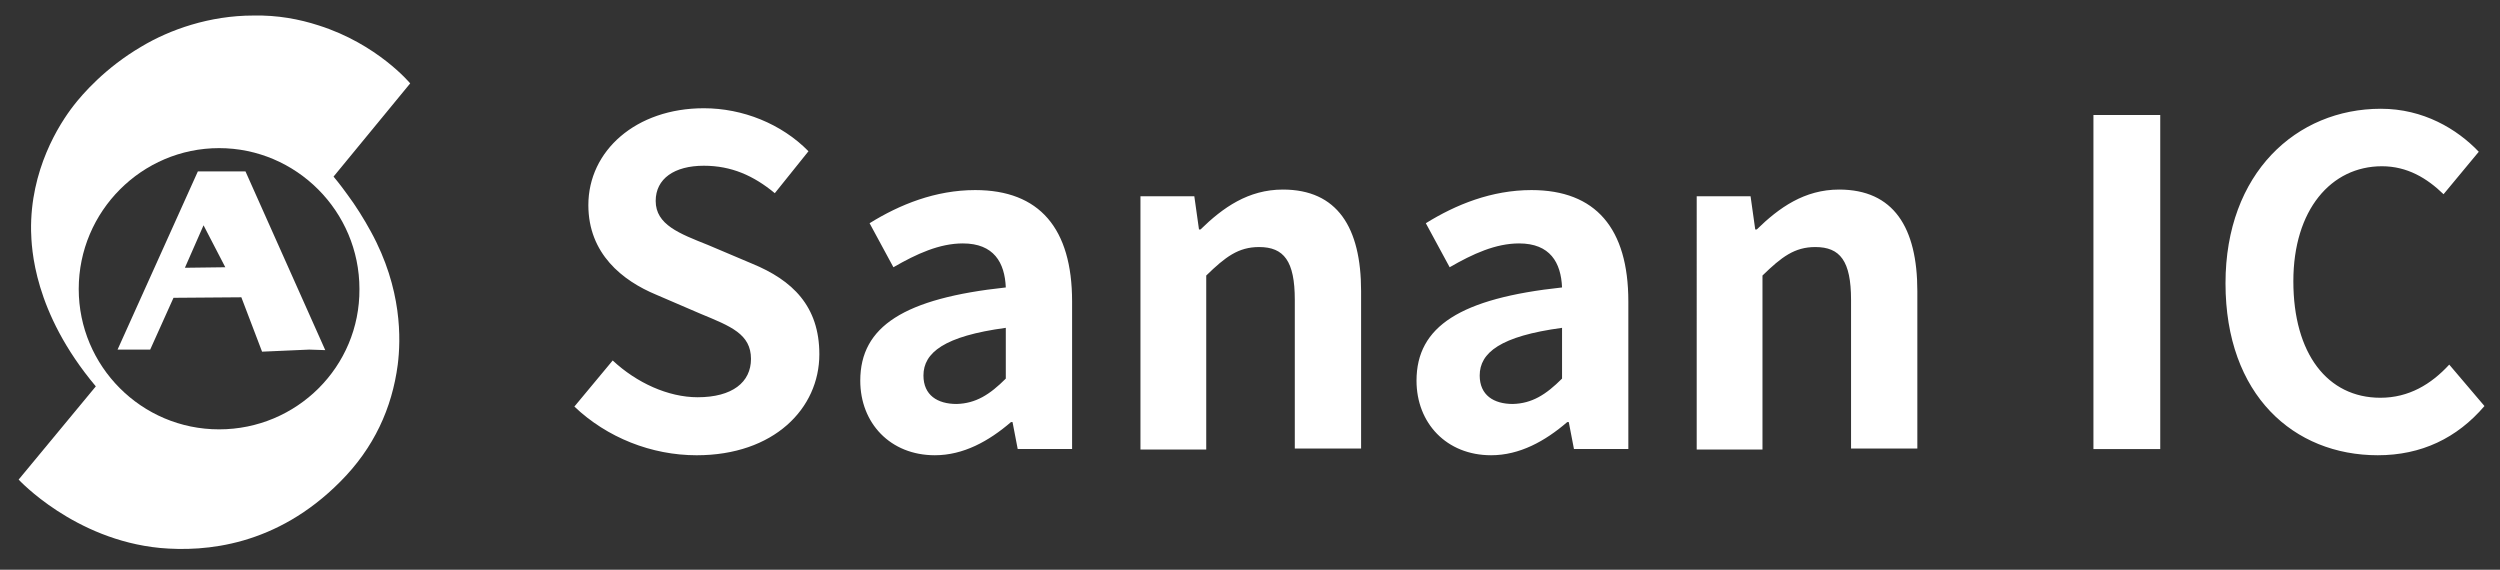
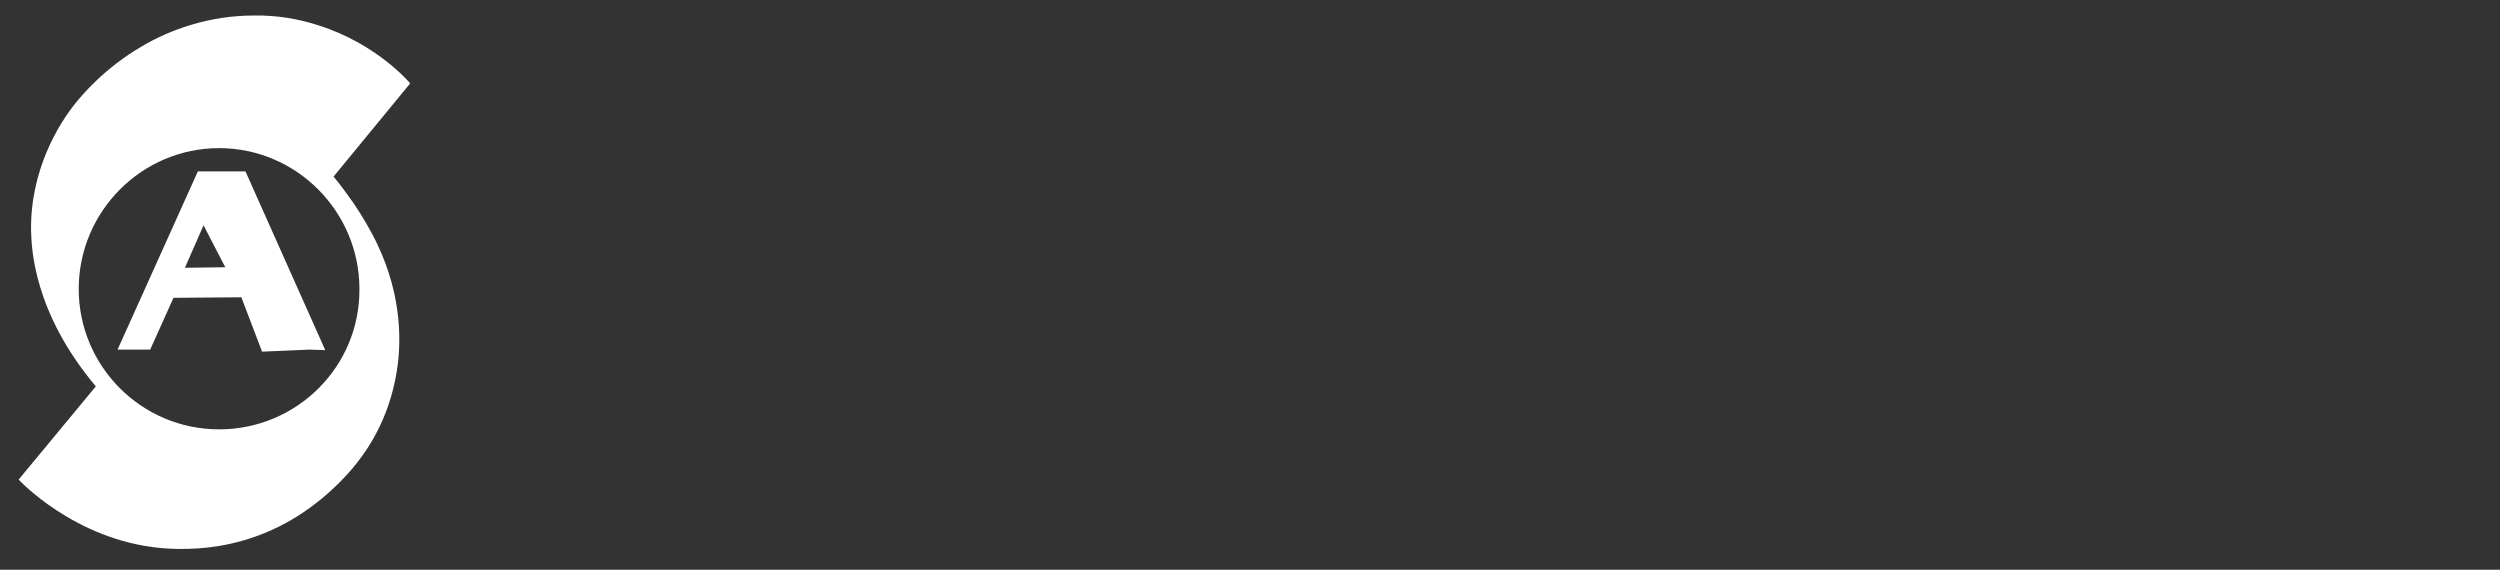
<svg xmlns="http://www.w3.org/2000/svg" version="1.1" id="图层_1" x="0px" y="0px" viewBox="0 0 482.7 110" style="enable-background:new 0 0 482.7 110;" xml:space="preserve">
  <rect x="0" y="0" width="482.7" height="110" fill="#333333" stroke="none" />
  <style type="text/css">
	.st0{fill:#FFFFFF;}
</style>
  <g>
    <g>
-       <path class="st0" d="M110.9,78.5l7.4-8.9c4.6,4.3,10.7,7.1,16.4,7.1c6.7,0,10.3-2.9,10.3-7.4c0-4.8-3.9-6.3-9.7-8.7l-8.6-3.7    c-6.5-2.7-13.1-7.9-13.1-17.3c0-10.5,9.2-18.7,22.3-18.7c7.5,0,15,3,20.2,8.3l-6.5,8.1c-4.1-3.4-8.4-5.3-13.7-5.3    c-5.7,0-9.3,2.5-9.3,6.8c0,4.6,4.6,6.3,10.1,8.5l8.5,3.6c7.8,3.2,13,8.2,13,17.5c0,10.5-8.8,19.5-23.7,19.5    C125.8,87.9,117.2,84.5,110.9,78.5z M166.1,73.5c0-10.5,8.5-15.9,28.1-18c-0.2-4.8-2.3-8.5-8.3-8.5c-4.5,0-8.9,2-13.4,4.6    l-4.6-8.5c5.8-3.6,12.7-6.4,20.4-6.4c12.4,0,18.7,7.4,18.7,21.5v28.5h-10.5l-1-5.2h-0.3c-4.3,3.7-9.2,6.4-14.7,6.4    C171.9,87.9,166.1,81.7,166.1,73.5z M194.2,73.1v-9.8c-11.9,1.6-15.9,4.8-15.9,9.2c0,3.8,2.7,5.5,6.4,5.5    C188.4,77.9,191.1,76.2,194.2,73.1z M220.1,37.9h10.5l0.9,6.4h0.3c4.3-4.2,9.2-7.7,15.9-7.7c10.5,0,15.1,7.3,15.1,19.6v30.4h-12.8    V57.9c0-7.5-2.1-10.2-6.9-10.2c-4,0-6.5,1.9-10.2,5.5v33.6h-12.7V37.9z M273.5,73.5c0-10.5,8.5-15.9,28.1-18    c-0.2-4.8-2.3-8.5-8.3-8.5c-4.5,0-8.9,2-13.4,4.6l-4.6-8.5c5.8-3.6,12.7-6.4,20.4-6.4c12.4,0,18.7,7.4,18.7,21.5v28.5h-10.5    l-1-5.2h-0.3c-4.3,3.7-9.2,6.4-14.7,6.4C279.3,87.9,273.5,81.7,273.5,73.5z M301.6,73.1v-9.8c-11.9,1.6-15.9,4.8-15.9,9.2    c0,3.8,2.7,5.5,6.4,5.5C295.8,77.9,298.5,76.2,301.6,73.1z M327.5,37.9h10.5l0.9,6.4h0.3c4.3-4.2,9.2-7.7,15.9-7.7    c10.5,0,15.1,7.3,15.1,19.6v30.4h-12.8V57.9c0-7.5-2.1-10.2-6.9-10.2c-4,0-6.5,1.9-10.2,5.5v33.6h-12.7V37.9z M404.2,22.2h12.9    v64.5h-12.9V22.2z M429.7,54.7c0-21.3,13.7-33.7,30-33.7c8.2,0,14.7,3.9,18.9,8.3l-6.8,8.2c-3.2-3.1-7-5.4-11.9-5.4    c-9.8,0-17.1,8.4-17.1,22.2c0,14,6.6,22.5,16.8,22.5c5.5,0,9.8-2.6,13.3-6.4l6.8,8c-5.3,6.2-12.2,9.5-20.6,9.5    C442.9,87.9,429.7,76.3,429.7,54.7z" />
      <path class="st0" d="M67.1,37.6c-1.5-2.1-2.7-3.5-2.7-3.5l14.8-18c0,0-6.3-7.6-17.7-11.2C57.8,3.7,53.6,2.9,48.9,3    c-8.4,0-16.1,2.7-21.6,6c-7,4.1-11.4,9.2-13.1,11.4C11.4,24,5.8,32.8,6,44.6c0.1,3.2,0.4,15.6,12.5,30l-14.9,18    c0,0,10.7,11.6,27.3,13.2c8.8,0.8,22.5-0.4,34.8-12.8c6.5-6.5,10-14.2,11.1-22.6c0.6-4.8,0.9-14.6-5.2-25.7    C70.3,42.3,68.6,39.6,67.1,37.6 M42.3,82.9c-15,0-27.1-12.2-27.1-27.1c0-15,12.2-27.2,27.1-27.2s27.1,12.2,27.1,27.2    C69.5,70.8,57.3,82.9,42.3,82.9 M38.2,33.1L22.7,67.5l6.3,0l4.5-10l13.1-0.1l4,10.5l9.1-0.4l3.1,0.1L47.4,33.1H38.2z M35.7,51.7    l3.6-8.2l4.2,8.1L35.7,51.7z" />
    </g>
  </g>
</svg>